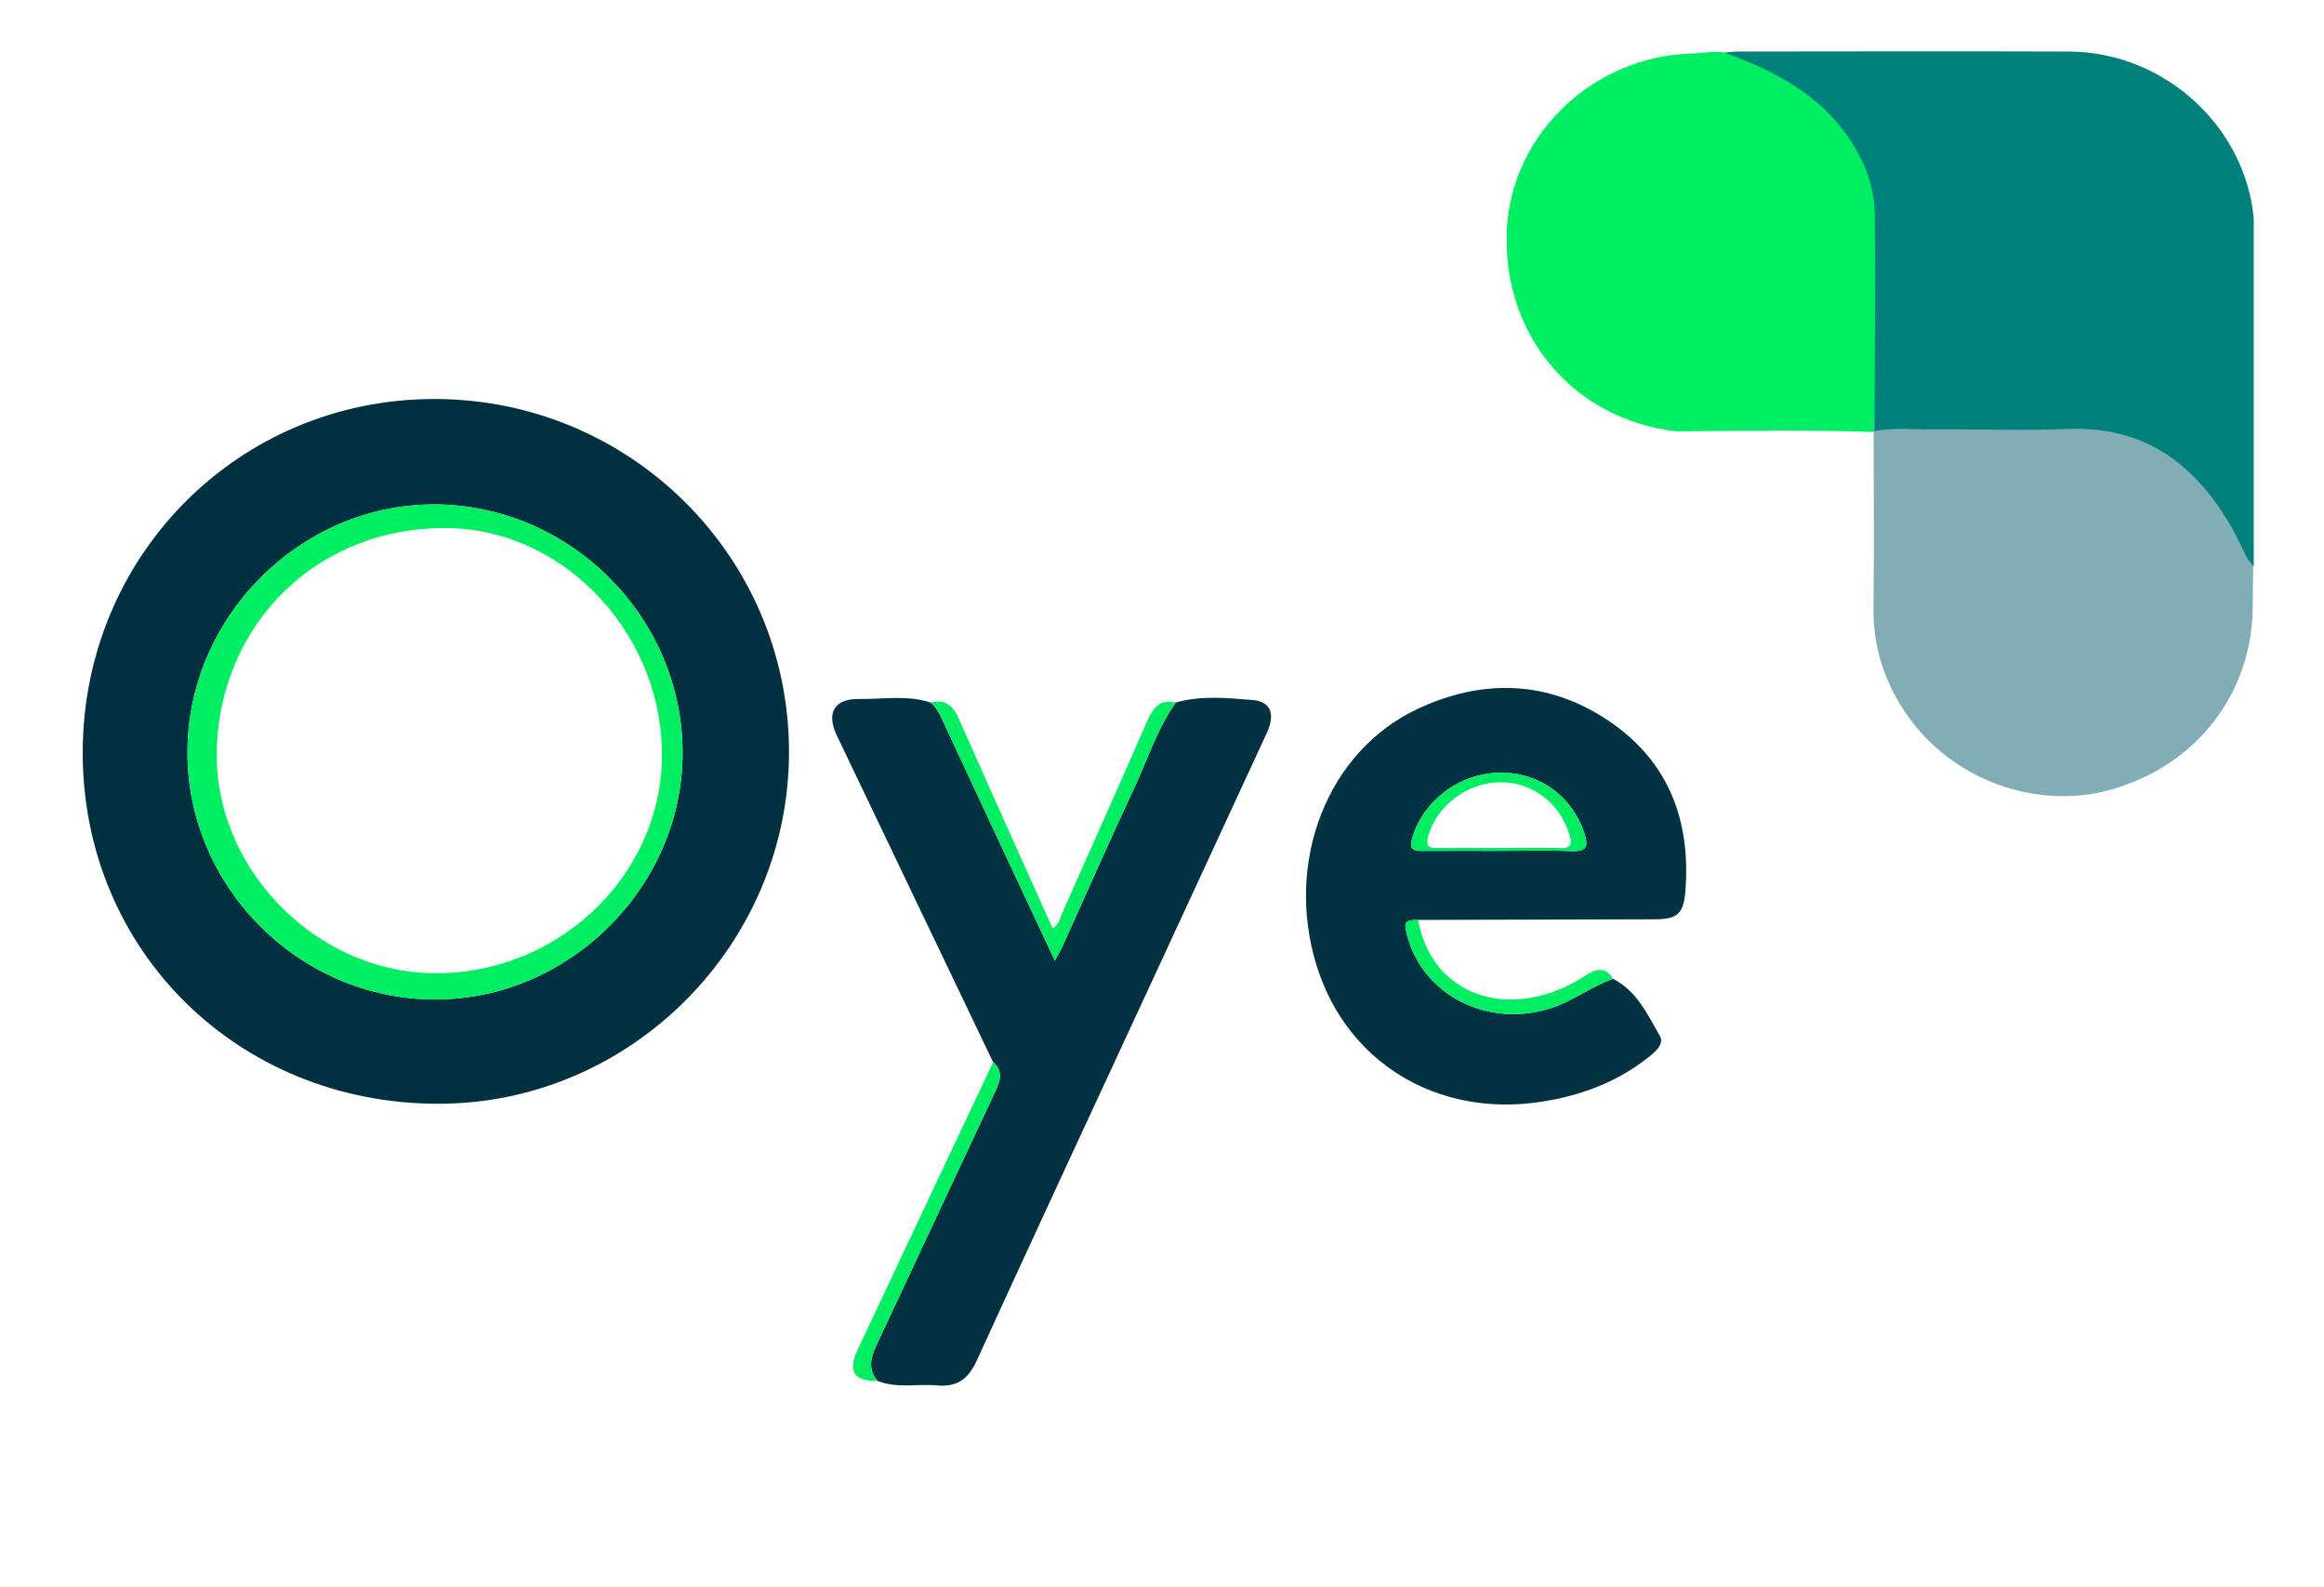
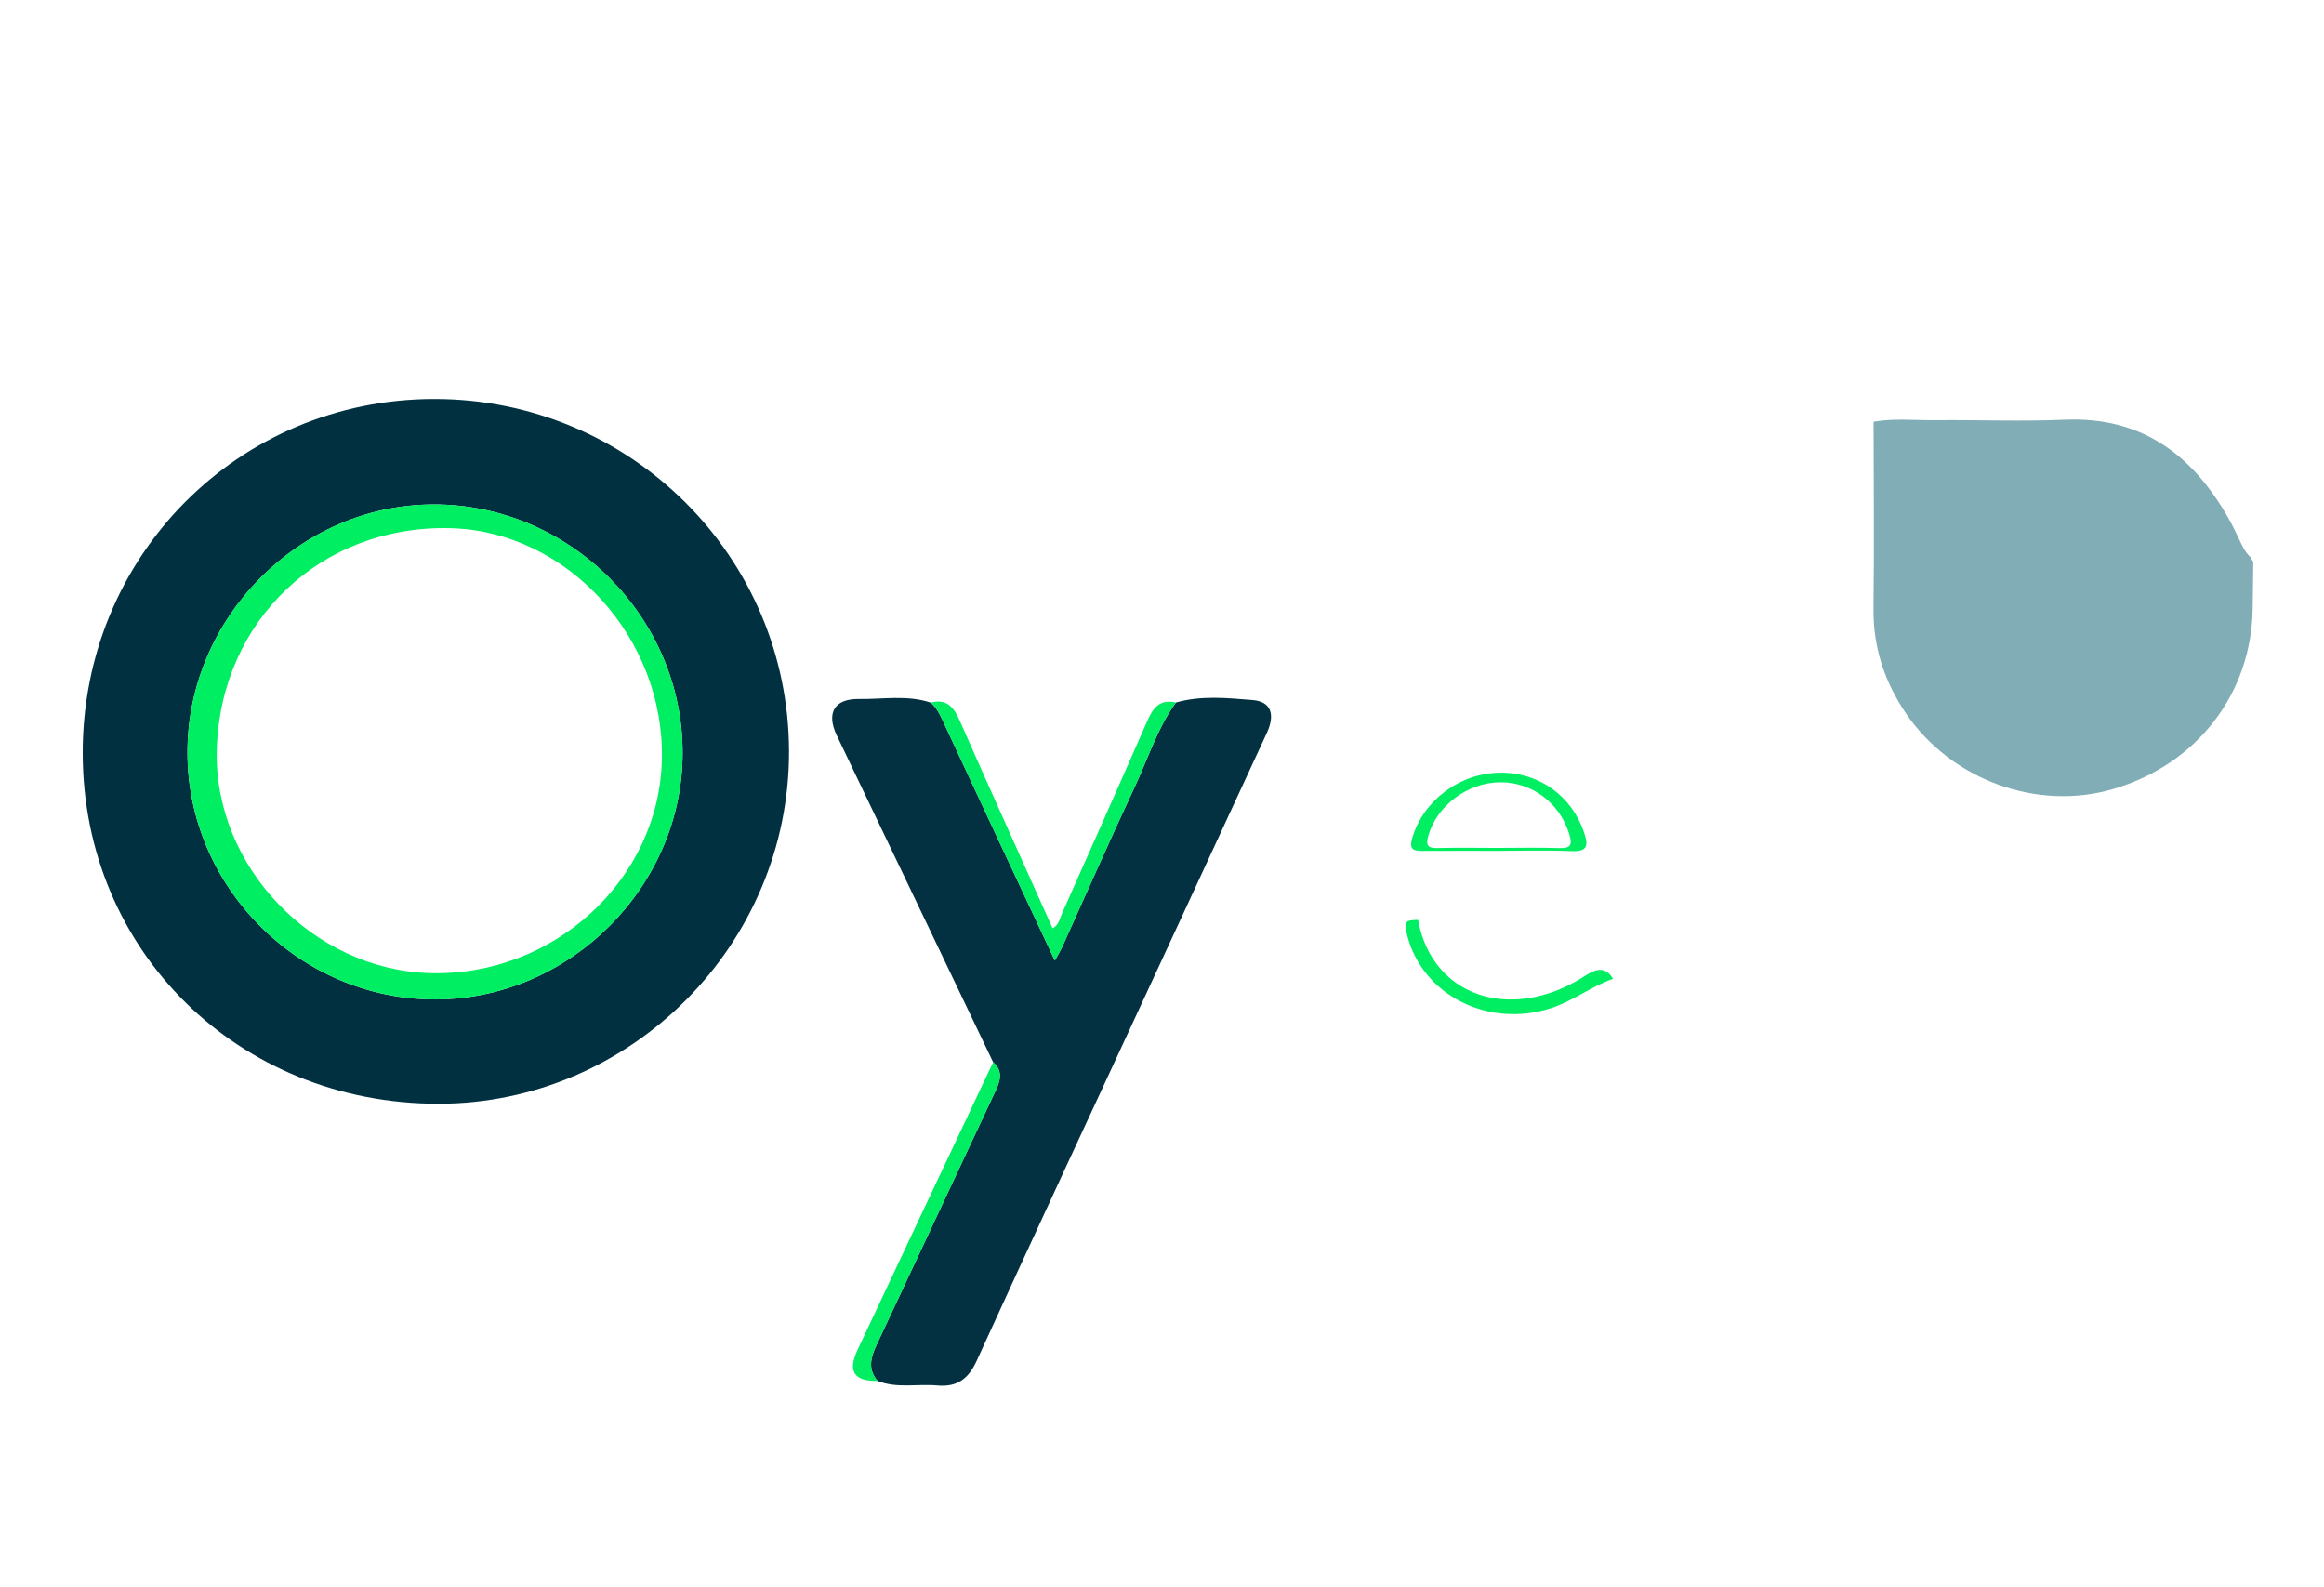
<svg xmlns="http://www.w3.org/2000/svg" width="186" height="127" viewBox="0 0 186 127" fill="none">
-   <path d="M138.655 4.368C143.1 5.984 147.082 8.193 149.369 12.614C150.142 14.108 150.577 15.719 150.595 17.358C150.653 23.088 150.589 28.818 150.569 34.55C150.418 34.561 150.267 34.573 150.115 34.583C144.777 34.363 139.438 34.497 134.098 34.513C125.897 33.542 120.235 26.808 120.596 18.453C120.928 10.784 127.464 4.51 135.388 4.285C136.473 4.254 137.576 3.959 138.653 4.368H138.655Z" fill="#00EE61" />
  <path d="M6.62 60.282C6.597 44.518 19.068 31.944 34.741 31.93C50.418 31.917 63.109 44.508 63.148 60.11C63.185 75.567 50.511 88.32 35.1 88.33C19.08 88.34 6.645 76.095 6.62 60.282ZM34.708 40.369C24.004 40.376 15.022 49.405 15.004 60.176C14.987 71 23.986 79.99 34.833 79.983C45.576 79.977 54.624 70.96 54.63 60.255C54.636 49.382 45.599 40.361 34.708 40.367V40.369Z" fill="#013141" />
  <path d="M79.485 85.006C75.311 76.286 71.134 67.567 66.967 58.842C66.115 57.055 66.777 55.908 68.738 55.937C70.65 55.966 72.592 55.597 74.476 56.222C74.912 56.582 75.167 57.057 75.402 57.562C76.944 60.884 78.495 64.201 80.044 67.519C81.469 70.569 82.899 73.618 84.423 76.87C84.706 76.348 84.891 76.051 85.034 75.736C86.959 71.482 88.834 67.206 90.815 62.977C91.877 60.71 92.628 58.284 94.108 56.218C96.137 55.642 98.209 55.855 100.247 56.02C101.719 56.139 102.084 57.154 101.385 58.665C98.22 65.519 95.048 72.369 91.877 79.219C87.302 89.105 82.699 98.976 78.174 108.884C77.501 110.36 76.594 111.016 75.002 110.871C73.415 110.727 71.788 111.129 70.237 110.509C69.414 109.552 69.697 108.601 70.173 107.589C73.344 100.848 76.481 94.089 79.654 87.347C80.052 86.499 80.305 85.732 79.485 85.006Z" fill="#033141" />
-   <path d="M129.098 78.33C131.005 79.307 131.863 81.186 132.842 82.897C133.238 83.588 132.428 84.215 131.844 84.674C129.328 86.652 126.431 87.703 123.295 88.178C115.023 89.433 107.773 85.021 105.371 77.262C102.806 68.977 106.216 60.117 113.47 56.725C118.687 54.285 123.949 54.434 128.788 57.712C133.595 60.968 135.356 65.75 134.877 71.435C134.737 73.099 134.228 73.561 132.494 73.567C126.163 73.591 119.831 73.602 113.499 73.618C112.429 73.627 112.338 73.76 112.625 74.868C113.876 79.68 119.132 82.297 124.136 80.676C125.904 80.103 127.363 78.938 129.097 78.33H129.098ZM119.881 68.09C121.85 68.09 123.821 68.028 125.786 68.111C127.066 68.166 127.126 67.655 126.79 66.649C125.803 63.688 123.159 61.781 120.023 61.834C116.788 61.886 113.909 64.08 113.029 67.055C112.767 67.942 113.084 68.1 113.837 68.094C115.85 68.08 117.866 68.09 119.881 68.09Z" fill="#033242" />
  <path d="M94.108 56.22C92.628 58.286 91.875 60.71 90.815 62.979C88.836 67.208 86.96 71.484 85.034 75.738C84.891 76.055 84.706 76.35 84.423 76.872C82.9 73.62 81.471 70.571 80.044 67.521C78.493 64.205 76.942 60.886 75.402 57.564C75.169 57.059 74.912 56.584 74.476 56.224C75.712 55.898 76.311 56.537 76.778 57.597C79.015 62.669 81.297 67.719 83.563 72.777C83.786 73.276 84.013 73.775 84.244 74.284C84.757 74.022 84.809 73.526 84.988 73.123C87.279 67.975 89.574 62.83 91.834 57.667C92.288 56.63 92.852 55.923 94.106 56.218L94.108 56.22Z" fill="#00EE61" />
  <path d="M79.485 85.006C80.304 85.732 80.054 86.499 79.654 87.347C76.483 94.089 73.344 100.848 70.173 107.589C69.697 108.601 69.414 109.552 70.237 110.509C68.365 110.54 67.823 109.752 68.625 108.042C72.233 100.356 75.862 92.683 79.483 85.006H79.485Z" fill="#00EE61" />
  <path d="M129.098 78.33C127.365 78.938 125.904 80.103 124.138 80.676C119.136 82.297 113.878 79.68 112.627 74.868C112.34 73.76 112.431 73.627 113.501 73.618C114.334 78.394 118.495 80.942 123.378 79.66C124.629 79.332 125.78 78.787 126.871 78.084C127.638 77.59 128.467 77.253 129.098 78.33Z" fill="#00EE61" />
  <path d="M34.708 40.367C45.599 40.359 54.636 49.38 54.63 60.255C54.624 70.96 45.576 79.977 34.833 79.983C23.986 79.988 14.987 70.999 15.004 60.176C15.022 49.403 24.002 40.374 34.708 40.369V40.367ZM17.352 59.956C17.072 69.29 25.015 77.621 34.433 77.876C44.316 78.142 52.725 70.412 52.972 60.836C53.224 51.073 45.436 42.518 36.071 42.268C25.738 41.992 17.66 49.625 17.35 59.956H17.352Z" fill="#00EE61" />
  <path d="M119.881 68.09C117.866 68.09 115.853 68.08 113.837 68.094C113.084 68.1 112.765 67.942 113.029 67.055C113.909 64.08 116.788 61.886 120.023 61.834C123.159 61.781 125.804 63.688 126.79 66.649C127.126 67.657 127.064 68.166 125.786 68.111C123.821 68.028 121.85 68.09 119.881 68.088V68.09ZM119.856 67.853C121.505 67.853 123.155 67.812 124.802 67.868C125.771 67.901 125.842 67.558 125.588 66.733C124.833 64.269 122.619 62.577 120.062 62.601C117.439 62.624 114.975 64.492 114.305 66.907C114.099 67.649 114.28 67.886 115.051 67.865C116.652 67.822 118.256 67.851 119.858 67.853H119.856Z" fill="#00EE61" />
  <path d="M180.339 44.982C180.327 46.236 180.31 47.493 180.29 48.747C180.184 55.457 175.895 61.141 169.138 63.139C163.056 64.935 156.173 62.414 152.556 57.11C150.8 54.529 149.898 51.747 149.942 48.603C150.008 43.652 149.954 38.697 149.95 33.748C151.593 33.46 153.245 33.645 154.89 33.625C158.332 33.592 161.781 33.74 165.219 33.588C171.444 33.317 175.518 36.431 178.409 41.572C178.7 42.091 178.96 42.633 179.215 43.17C179.444 43.648 179.642 44.139 180.11 44.588V44.576C180.195 44.736 180.287 44.901 180.341 44.982H180.339Z" fill="#80ADB6" />
-   <path d="M138.034 4.213C138.399 4.182 138.764 4.124 139.129 4.124C147.952 4.118 156.775 4.093 165.598 4.127C173.184 4.157 179.702 10.083 180.378 17.488V45.324C179.908 44.877 179.706 44.388 179.477 43.908C179.221 43.37 178.961 42.831 178.667 42.312C175.759 37.169 171.656 34.056 165.392 34.328C161.934 34.478 158.462 34.332 154.998 34.365C153.34 34.381 151.676 34.198 150.026 34.487V34.396C150.043 28.666 150.109 22.934 150.051 17.205C150.034 15.566 149.597 13.954 148.818 12.461C146.515 8.04 142.508 5.83 138.034 4.215V4.213Z" fill="#00807B" />
</svg>